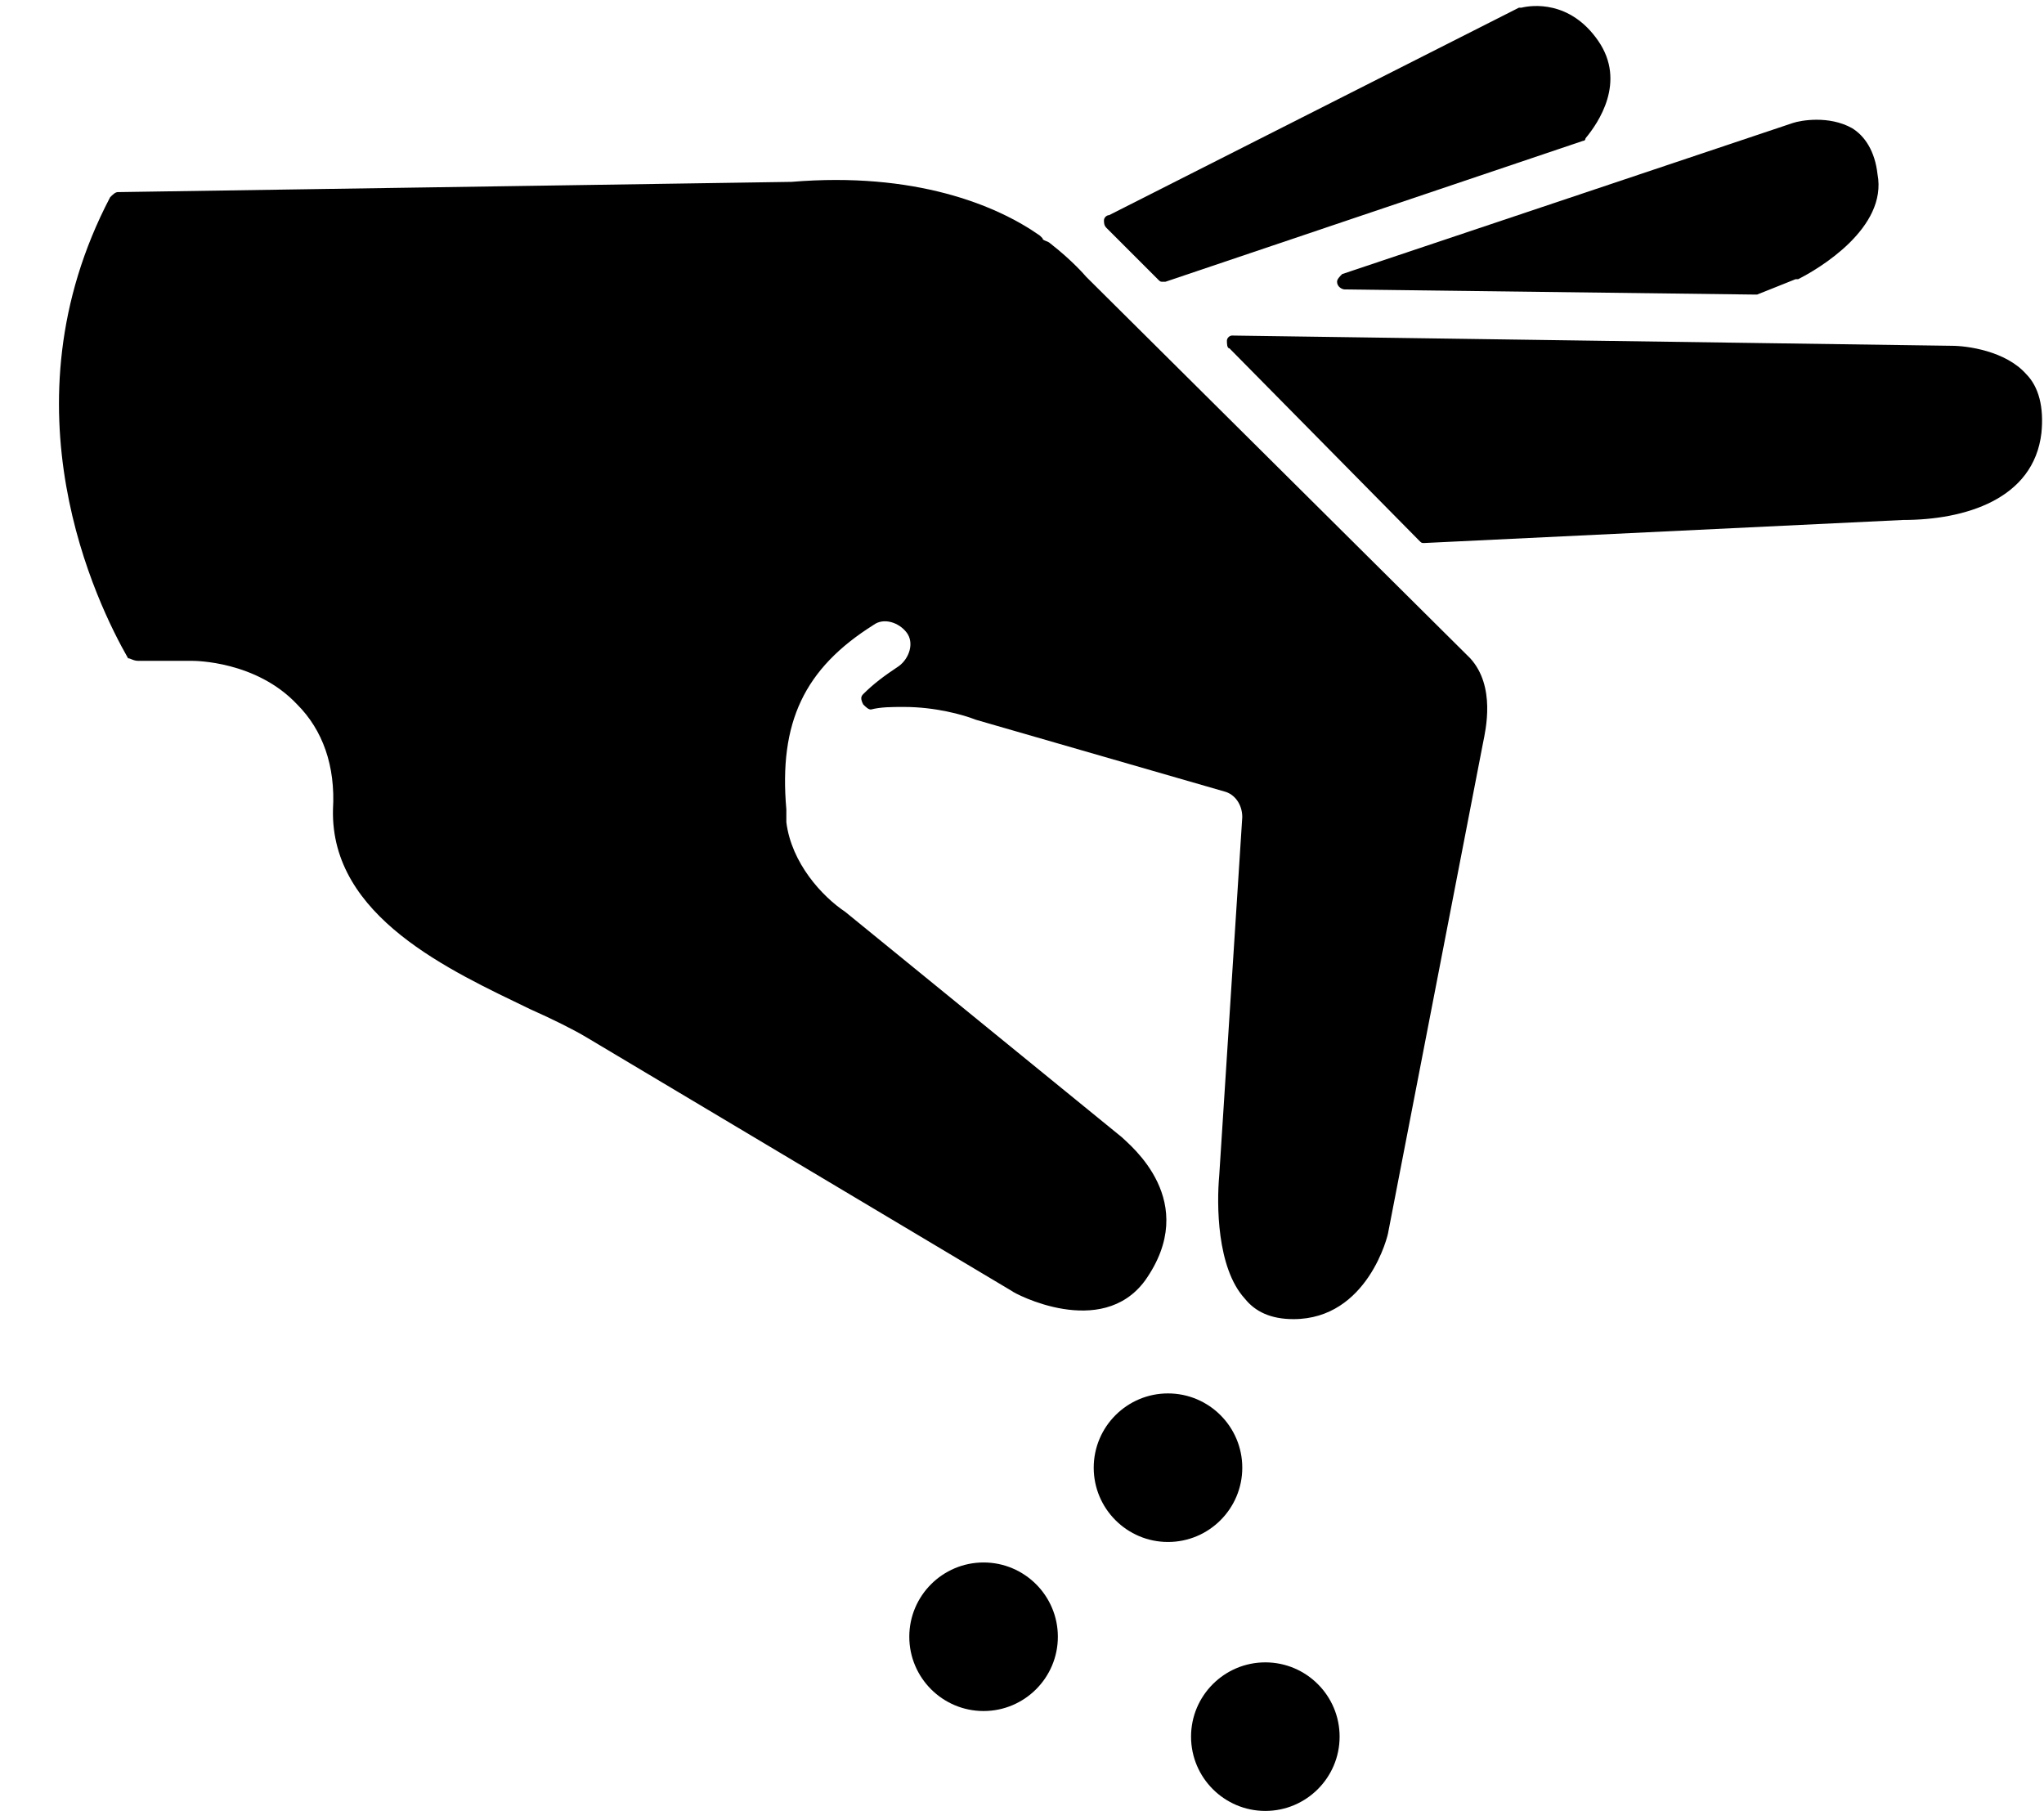
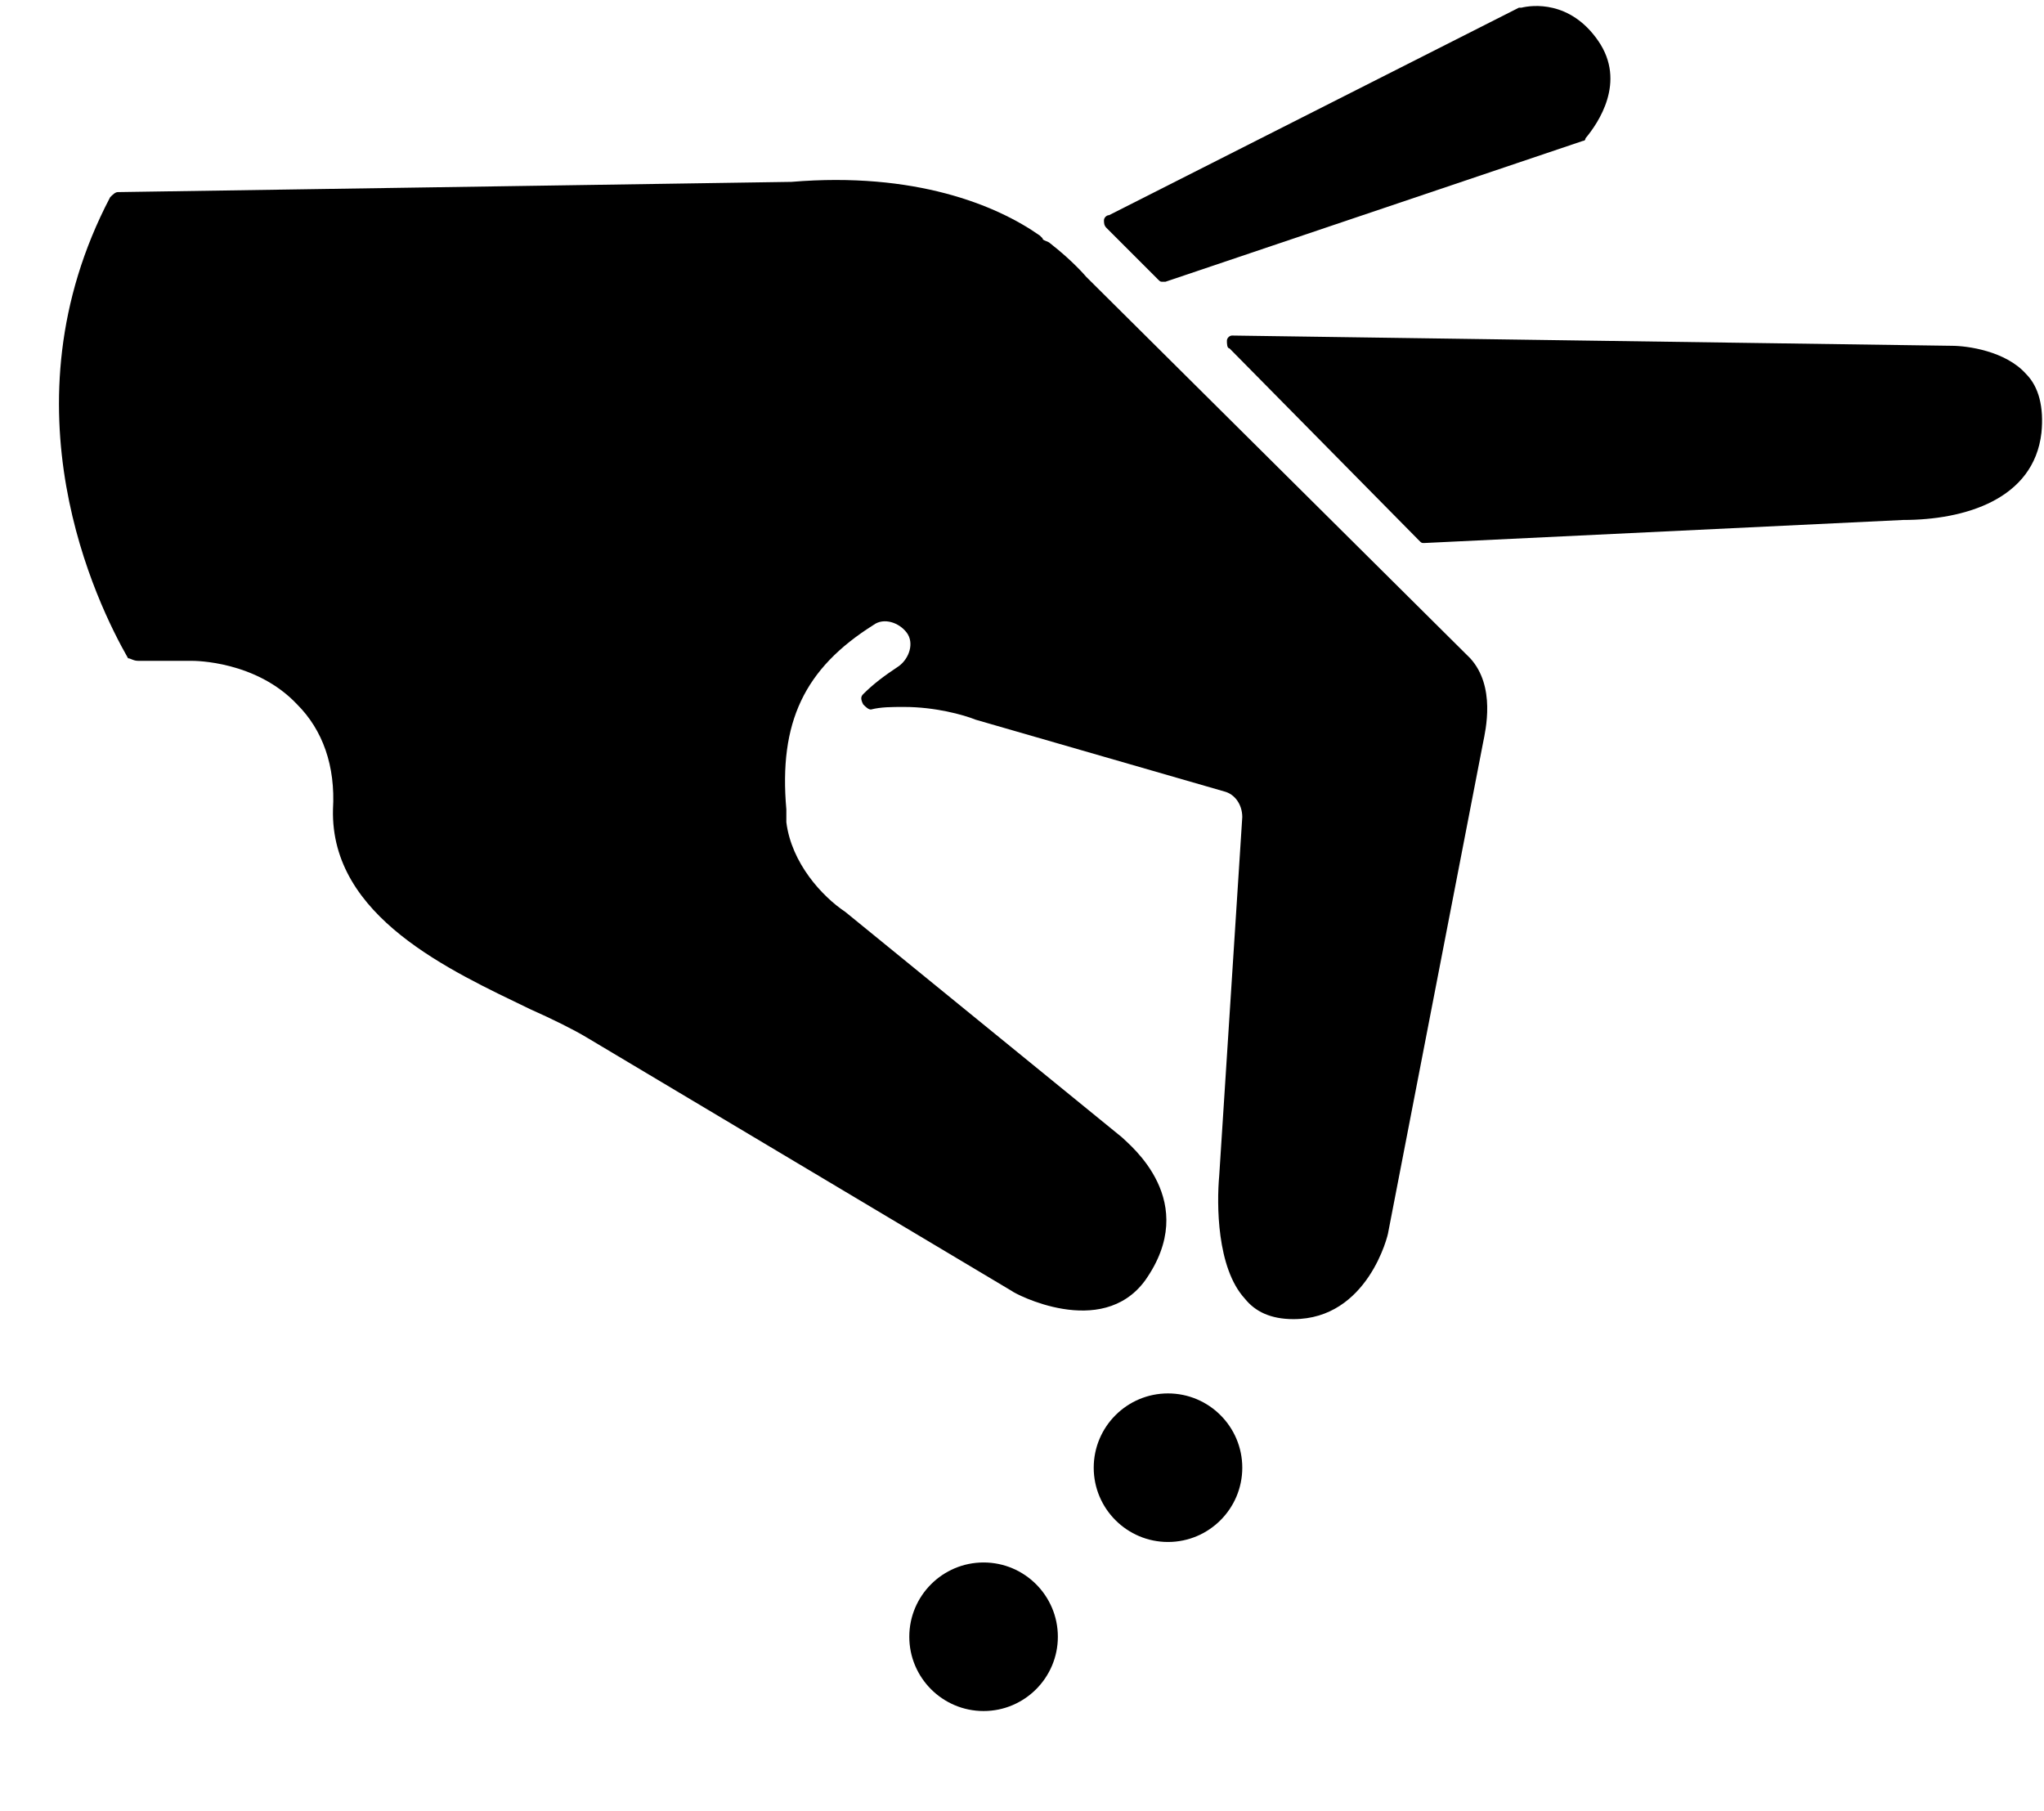
<svg xmlns="http://www.w3.org/2000/svg" height="70.7" preserveAspectRatio="xMidYMid meet" version="1.0" viewBox="4.5 11.9 79.8 70.7" width="79.8" zoomAndPan="magnify">
  <g id="change1_1">
    <path d="M9.9,37.7h2.1c0.1,0,2.5,0,4.1,1.7c1,1,1.5,2.4,1.4,4.1c-0.1,4.2,4.6,6.3,7.7,7.8c0.9,0.4,1.7,0.8,2.2,1.1l16.6,9.9 c0.1,0.1,3.5,1.9,5.2-0.4c2.2-3.1-0.6-5.3-0.9-5.6l-10.8-8.8c-0.9-0.6-2.1-1.9-2.3-3.5c0,0,0-0.1,0-0.1c0,0,0-0.1,0-0.1 c0-0.1,0-0.2,0-0.3c-0.3-3.4,0.7-5.5,3.4-7.2c0.4-0.3,1-0.1,1.3,0.3c0.3,0.4,0.1,1-0.3,1.3c-0.6,0.4-1,0.7-1.4,1.1 c-0.1,0.1-0.1,0.2,0,0.4c0.1,0.1,0.2,0.2,0.3,0.2c0.4-0.1,0.8-0.1,1.3-0.1c1.2,0,2.3,0.3,2.8,0.5l9.7,2.8c0.4,0.1,0.7,0.5,0.7,1 l-0.9,14c-0.1,1.1-0.1,3.6,1,4.8c0.4,0.5,1,0.8,1.9,0.8c2.9,0,3.7-3.3,3.7-3.4l3.7-19.1h0c0.1-0.5,0.5-2.2-0.5-3.3L47,22.8 c0,0-0.1-0.1-0.1-0.1c0,0-0.5-0.6-1.4-1.3c-0.1-0.1-0.3-0.1-0.3-0.2c0,0,0,0-0.1-0.1c-1.7-1.2-4.9-2.5-9.7-2.1L9.1,19.4 c-0.1,0-0.2,0.1-0.3,0.2c-4.3,8.2-0.5,15.9,0.7,18C9.6,37.6,9.7,37.7,9.9,37.7z" fill="inherit" />
    <path d="M52.4,25.2c0,0.1,0,0.3,0.1,0.3l7.4,7.5c0.1,0.1,0.1,0.1,0.2,0.1c0,0,0,0,0,0l18.7-0.9c2.4,0,5.1-0.8,5.4-3.4v0 c0.1-1-0.1-1.8-0.6-2.3c-0.8-0.9-2.3-1.1-2.9-1.1L52.6,25C52.5,25,52.4,25.1,52.4,25.2z" fill="inherit" />
-     <path d="M56.7,22.9c0,0.2,0.2,0.3,0.3,0.3l16,0.2c0,0,0,0,0,0c0,0,0.1,0,0.1,0l1.5-0.6c0,0,0,0,0.1,0v0c0.8-0.4,3.5-2,3.1-4.1 c-0.1-0.9-0.5-1.5-1-1.8c-0.9-0.5-2-0.3-2.3-0.2l0,0l-17.6,5.9C56.8,22.7,56.7,22.8,56.7,22.9z" fill="inherit" />
    <path d="M48.4,21.5l1.3,1.3c0.1,0.1,0.1,0.1,0.2,0.1c0,0,0.1,0,0.1,0l16.3-5.5c0.1,0,0.1-0.1,0.1-0.1c0.5-0.6,1.6-2.2,0.5-3.8 c-1.1-1.6-2.6-1.4-3-1.3c0,0,0,0-0.1,0l-16,8.1c-0.1,0-0.2,0.1-0.2,0.2c0,0.1,0,0.2,0.1,0.3C48.1,21.2,48.3,21.4,48.4,21.5z" fill="inherit" />
    <path d="M50.1,66.3c-1.6,0-2.9,1.3-2.9,2.9s1.3,2.9,2.9,2.9c1.6,0,2.9-1.3,2.9-2.9S51.7,66.3,50.1,66.3z" fill="inherit" />
-     <path d="M53.9,76.8c-1.6,0-2.9,1.3-2.9,2.9c0,1.6,1.3,2.9,2.9,2.9c1.6,0,2.9-1.3,2.9-2.9C56.8,78.1,55.5,76.8,53.9,76.8z" fill="inherit" />
    <path d="M42.9,72.9c-1.6,0-2.9,1.3-2.9,2.9c0,1.6,1.3,2.9,2.9,2.9s2.9-1.3,2.9-2.9C45.8,74.2,44.5,72.9,42.9,72.9z" fill="inherit" />
  </g>
</svg>